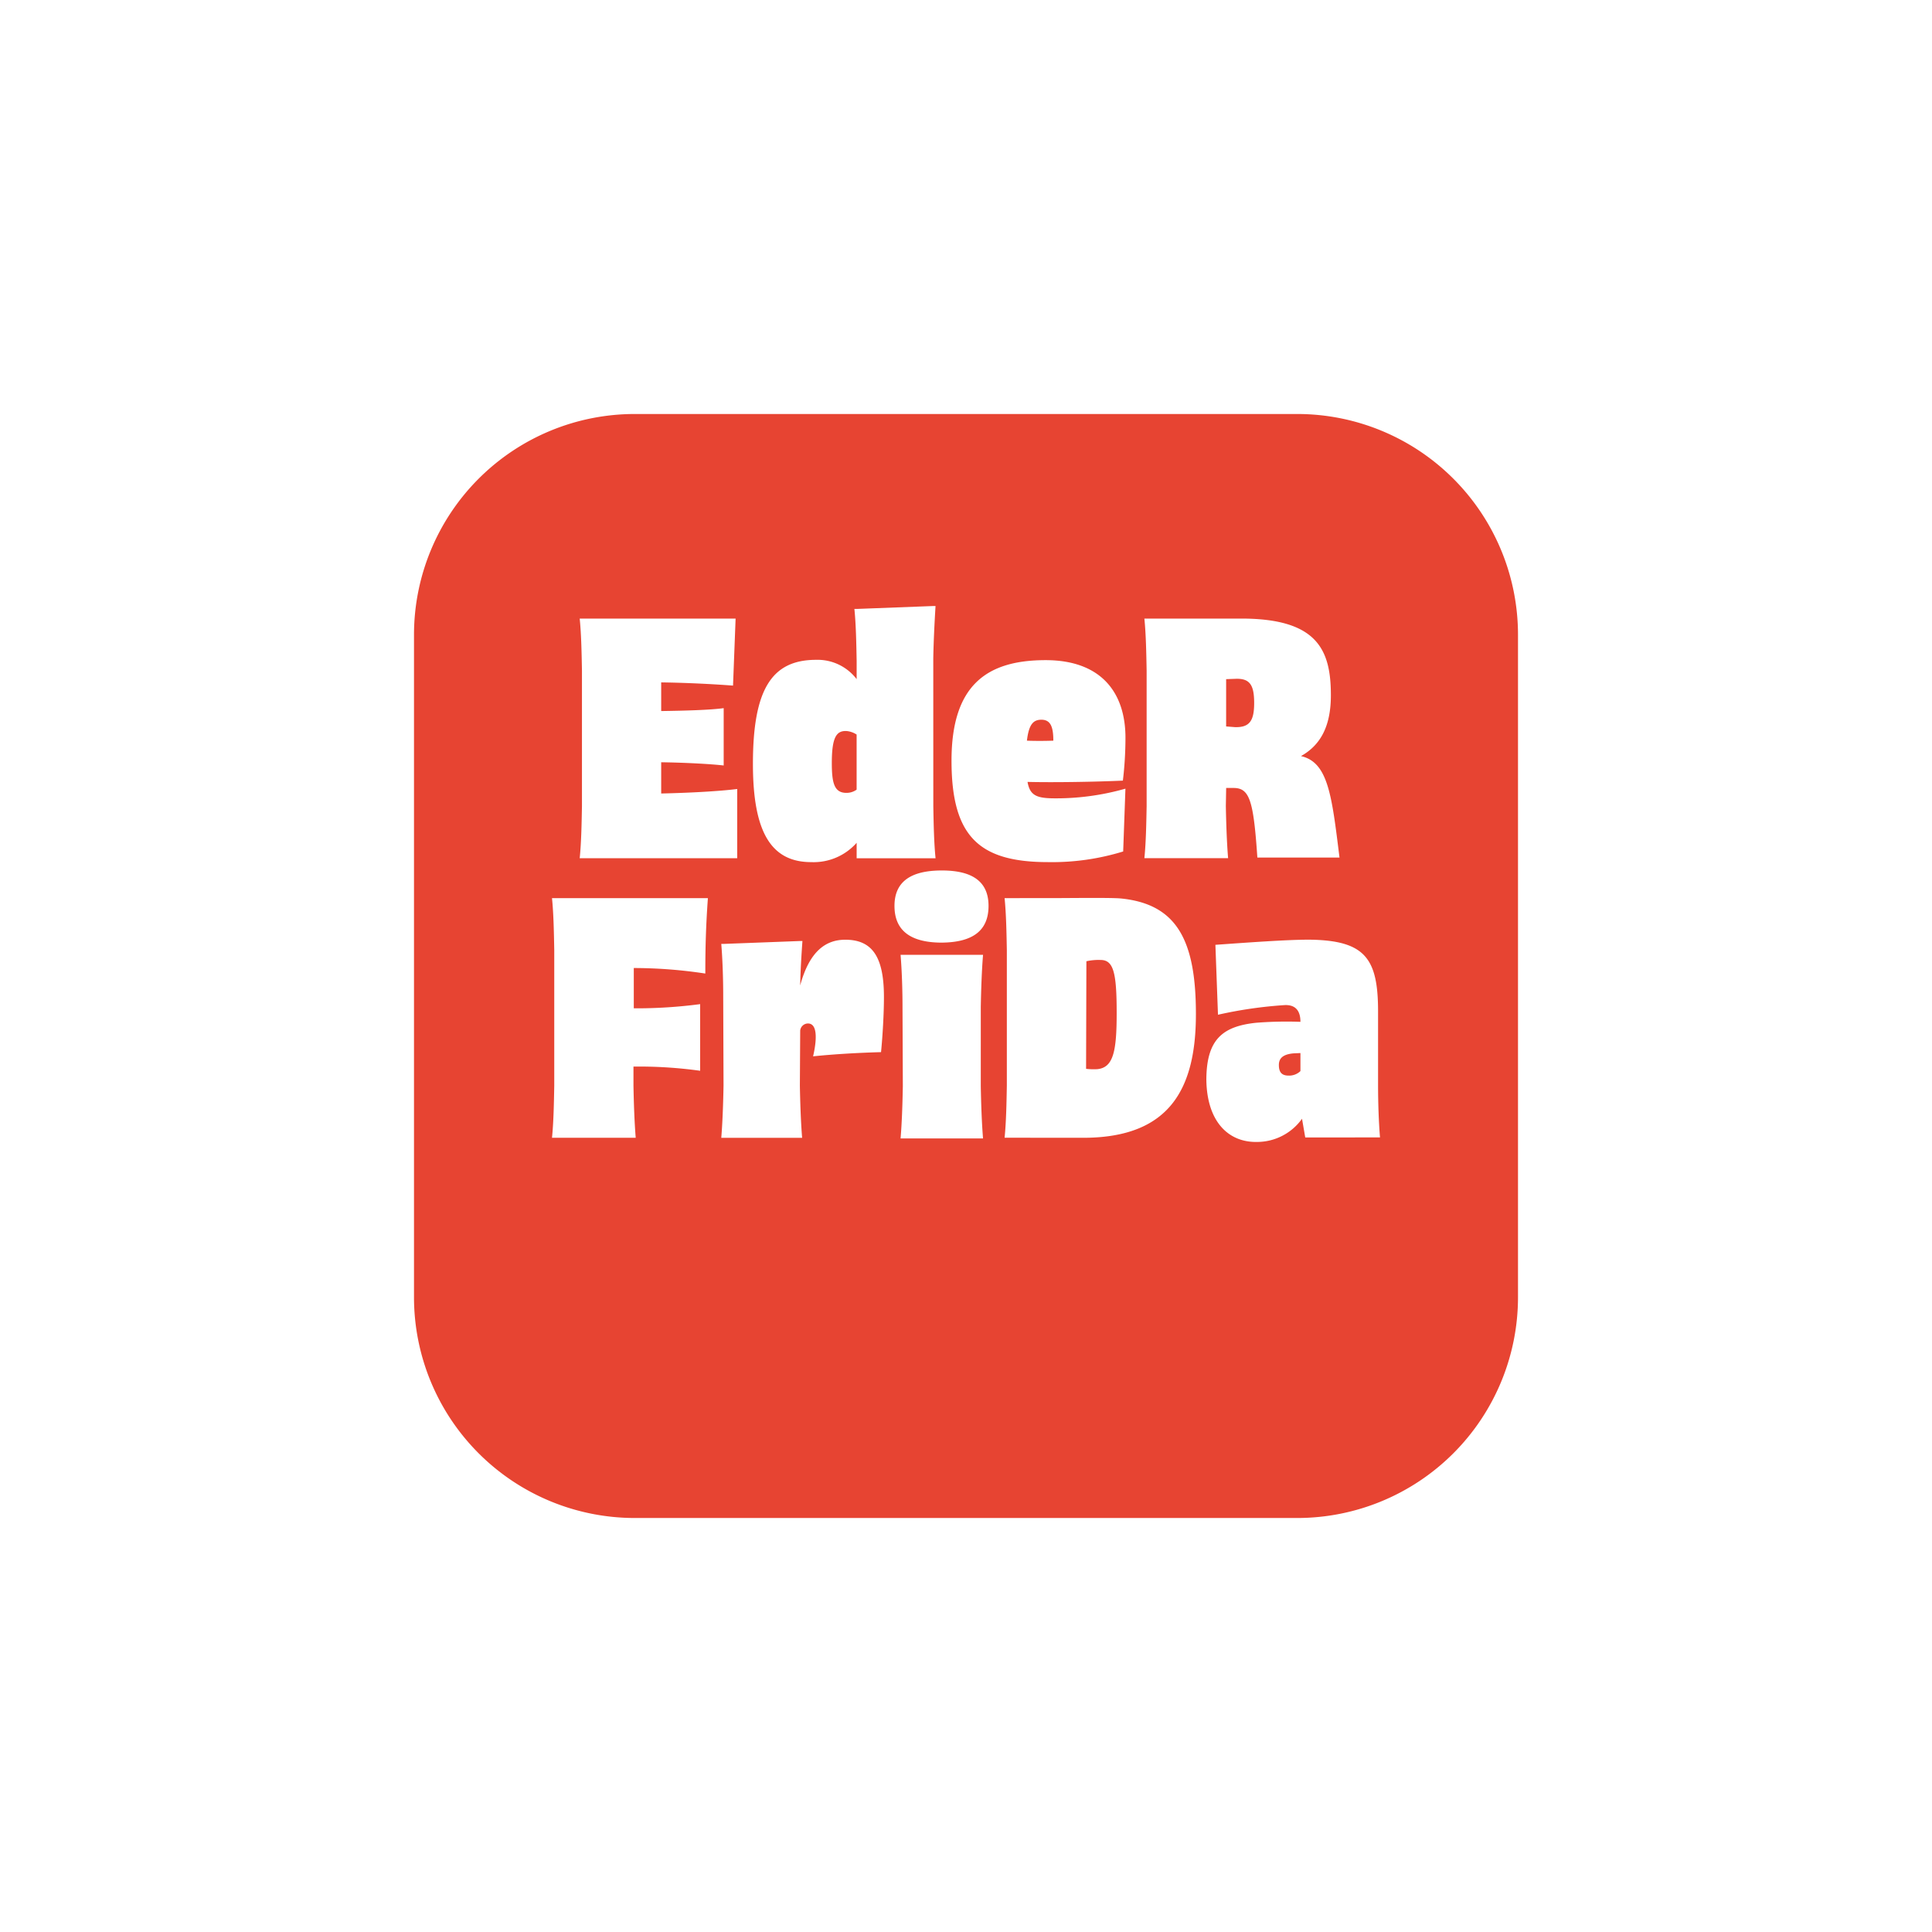
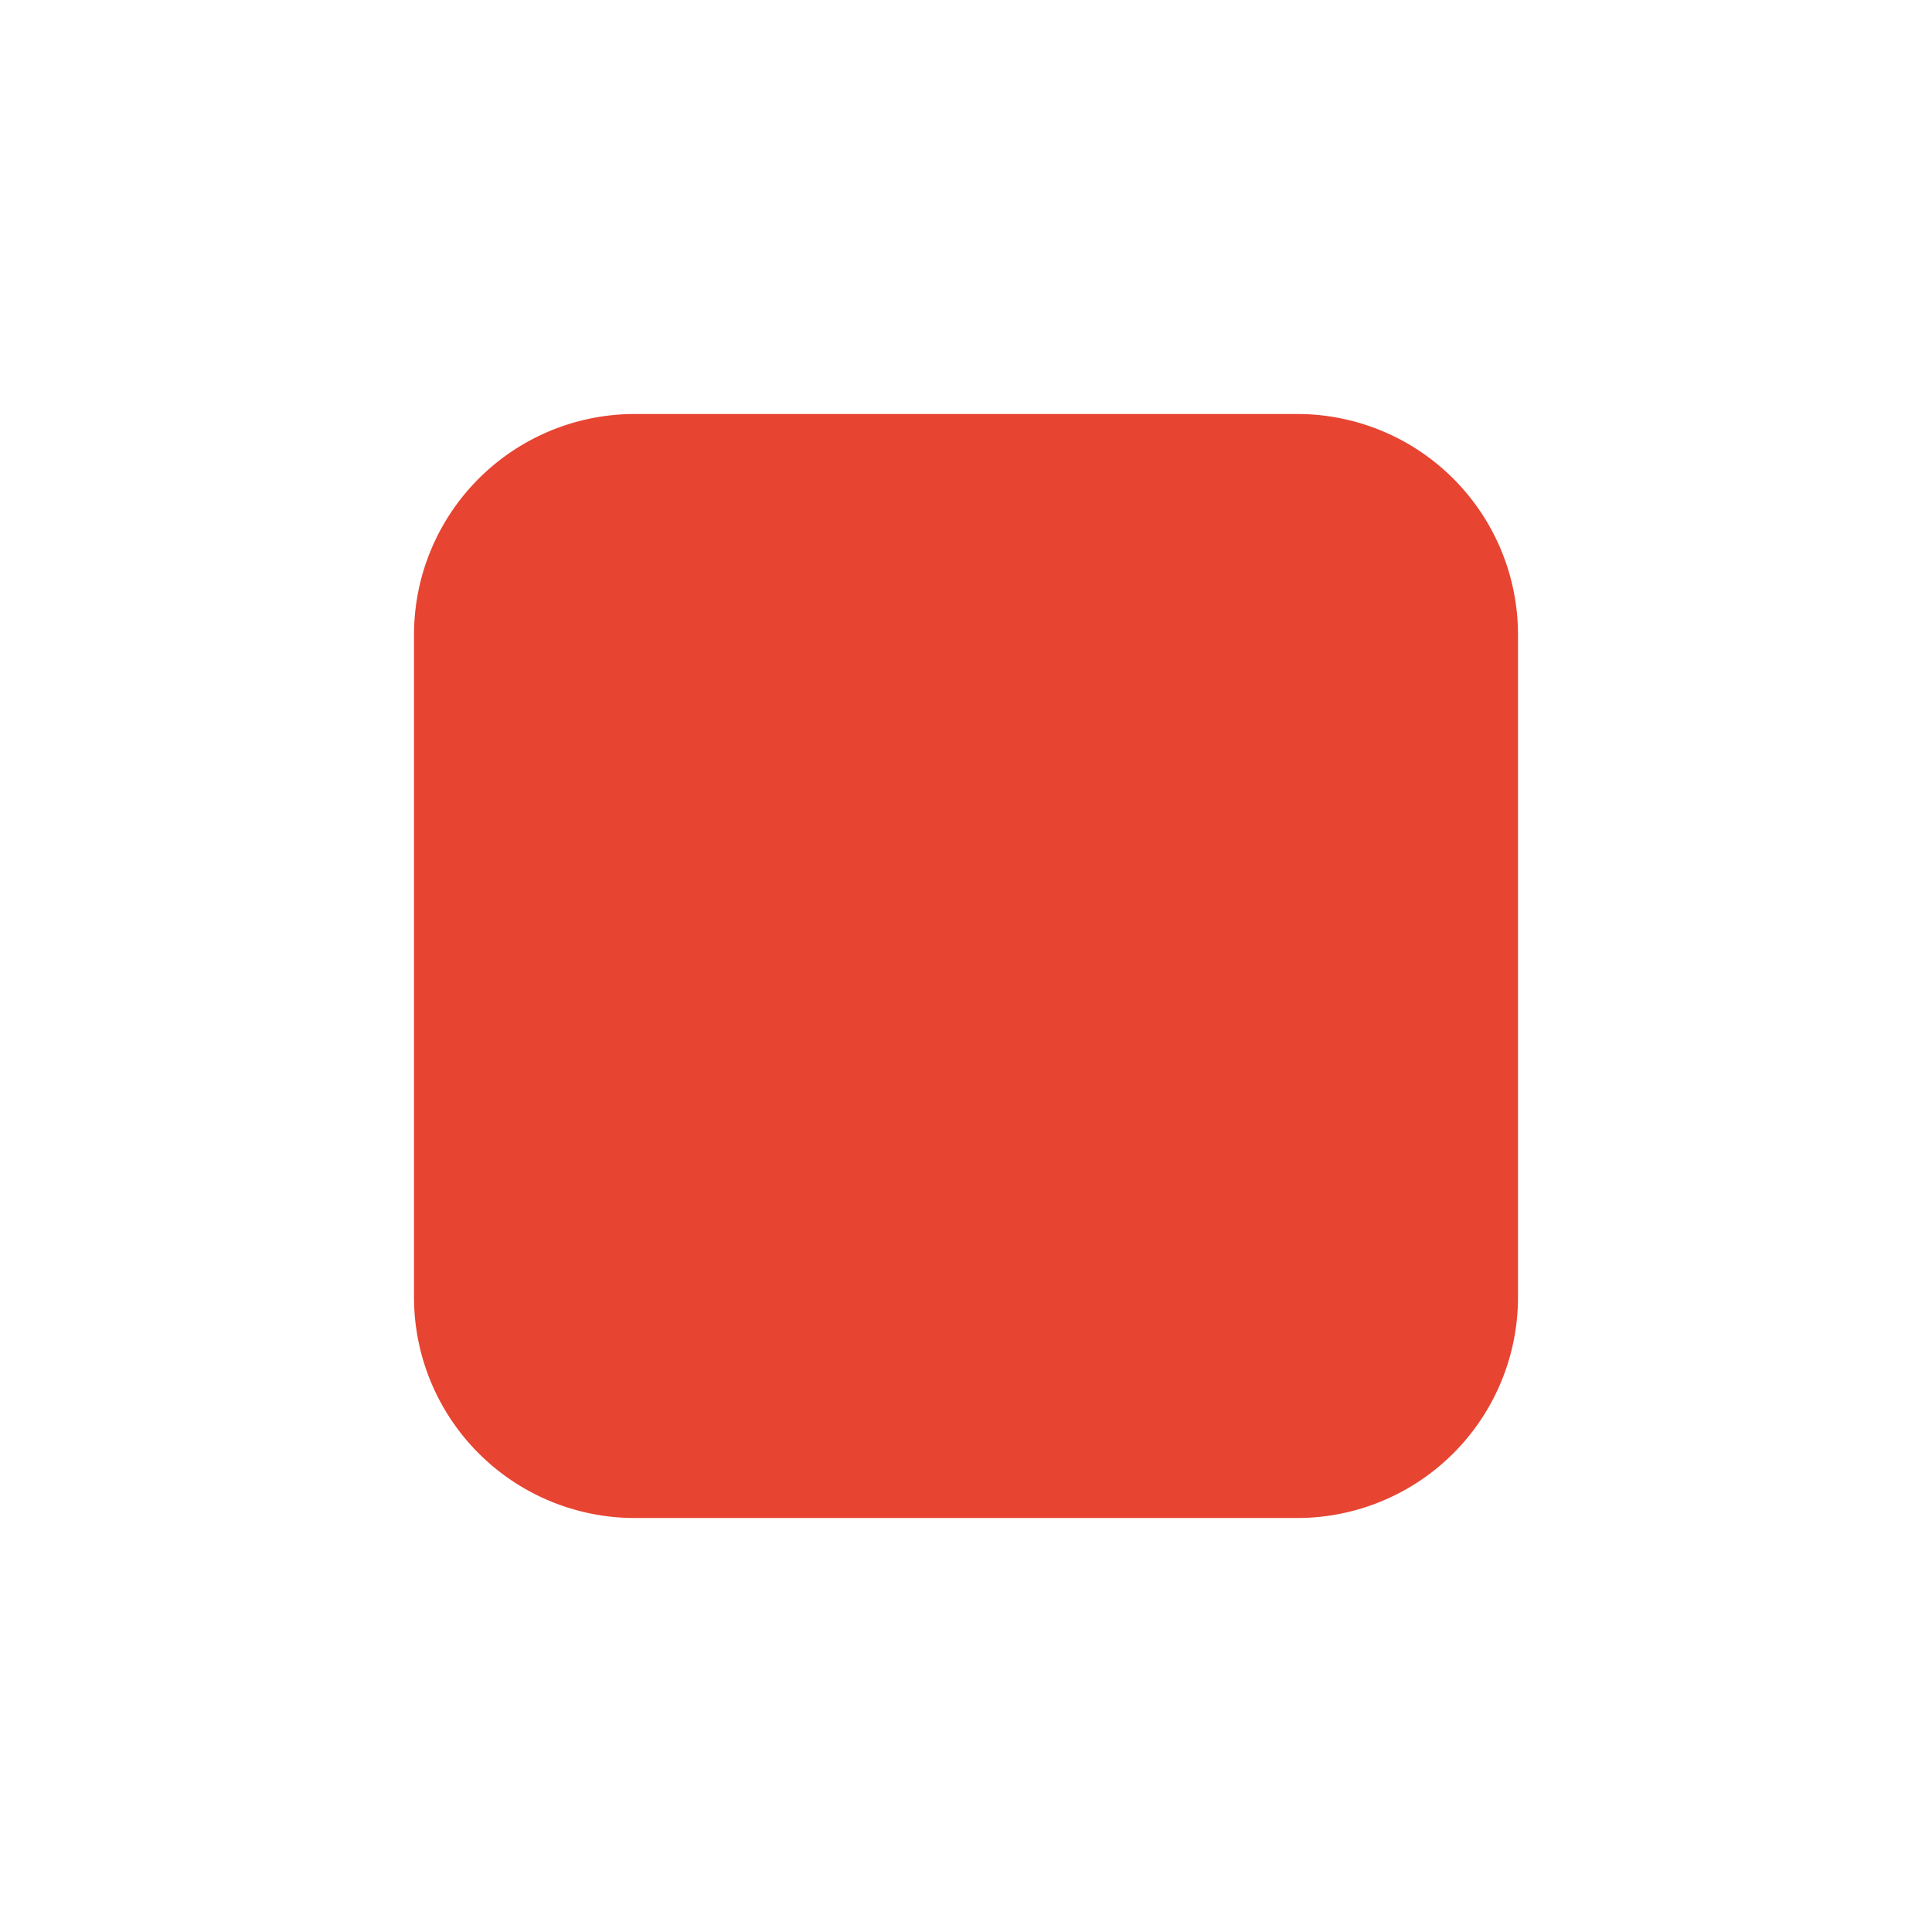
<svg xmlns="http://www.w3.org/2000/svg" width="210" height="210" viewBox="0 0 210 210">
  <defs>
    <filter id="a" x="0" y="0" width="210" height="210" filterUnits="userSpaceOnUse">
      <feOffset dy="10" input="SourceAlpha" />
      <feGaussianBlur stdDeviation="15" result="b" />
      <feFlood flood-opacity="0.302" />
      <feComposite operator="in" in2="b" />
      <feComposite in="SourceGraphic" />
    </filter>
    <clipPath id="c">
-       <rect width="90" height="58.254" fill="#fff" />
-     </clipPath>
+       </clipPath>
  </defs>
  <g transform="translate(45 35)">
    <g transform="matrix(1, 0, 0, 1, -45, -35)" filter="url(#a)">
      <path d="M24,0H96a24,24,0,0,1,24,24V96a24,24,0,0,1-24,24H24A24,24,0,0,1,0,96V24A24,24,0,0,1,24,0Z" transform="translate(45 35)" fill="#e74432" />
    </g>
    <g transform="translate(15 30.873)">
      <g transform="translate(0 0)" clip-path="url(#c)">
        <path d="M15.32,16.981c2.451.035,5.252.175,6.792.35V11.1c-1.541.21-4.341.28-6.792.315V8.3c2.626.035,5.532.175,7.808.35l.28-7.283H6.462c.175,1.716.21,3.781.245,5.672v14.7c-.035,1.891-.07,3.957-.245,5.672H23.583V19.887c-1.926.245-5.147.42-8.263.49ZM44.894,5.672c.035-1.891.14-3.956.245-5.672h-.28L36.6.315h-.28c.175,1.716.21,3.781.245,5.672V7.948a5.333,5.333,0,0,0-4.412-2.1c-4.867,0-6.862,3.291-6.862,11.309,0,7.458,2,10.679,6.337,10.679a6.237,6.237,0,0,0,4.937-2.1v1.68h8.578c-.175-1.715-.21-3.781-.245-5.672ZM35.441,20.307c-1.33,0-1.575-1.12-1.575-3.256,0-2.836.525-3.5,1.575-3.466a2.389,2.389,0,0,1,1.121.385v5.987a1.851,1.851,0,0,1-1.121.35m19.7-1.19c2.731.07,7.317,0,10.363-.14a39.685,39.685,0,0,0,.28-4.657c0-4.937-2.661-8.438-8.683-8.438-6.407,0-10.224,2.731-10.224,10.924,0,8.263,3.011,11.029,10.5,11.029a26.253,26.253,0,0,0,8.158-1.156l.245-6.827A27.524,27.524,0,0,1,57.8,20.9c-1.751-.035-2.416-.385-2.661-1.785m1.505-6.757c.981,0,1.3.735,1.3,2.276-.91.035-2.1.035-2.871,0,.21-1.785.7-2.276,1.575-2.276m28.208,3.956c2.066-1.155,3.256-3.151,3.256-6.617,0-4.9-1.435-8.333-9.733-8.333H67.84c.175,1.716.21,3.781.245,5.672v14.7c-.035,1.891-.07,3.957-.245,5.672h9.1c-.14-1.715-.21-3.781-.245-5.672l.035-1.961h.8c1.751,0,2.171,1.365,2.591,7.563h8.928c-.84-6.757-1.226-10.363-4.2-11.029m-8.122-3.221V7.948l.98-.035c1.576-.07,2.066.631,2.066,2.626,0,1.926-.49,2.661-2.066,2.626Z" transform="translate(-3.451 0)" fill="#fff" />
        <path d="M16.665,72.87c0-2.941.07-5.252.28-8.193H0c.175,1.715.21,3.781.245,5.672v14.7C.21,86.945.175,89.01,0,90.726H9.1c-.14-1.715-.21-3.781-.245-5.672V82.988a48.25,48.25,0,0,1,7.248.455V76.2a52.74,52.74,0,0,1-7.213.455V72.275a51.77,51.77,0,0,1,7.773.6m15.212-3.676c-2.1,0-3.886,1.225-4.9,4.972.035-1.646.14-3.361.245-4.832h-.245l-8.332.315H18.4c.14,1.716.21,3.781.21,5.672l.035,9.733c-.035,1.891-.105,3.957-.245,5.672h8.788c-.14-1.715-.21-3.781-.245-5.672l.035-5.987a.86.86,0,0,1,.84-.77c1.191,0,.875,2.241.56,3.571,2.416-.245,4.9-.385,7.387-.455.175-1.786.315-4.2.315-5.987,0-4.307-1.226-6.232-4.2-6.232m10.493.315c3.4-.035,5.076-1.331,5.076-3.991,0-2.591-1.68-3.851-5.076-3.851-3.431,0-5.147,1.261-5.147,3.851q0,3.991,5.147,3.991M37.889,90.8h8.963c-.14-1.715-.21-3.781-.245-5.672V76.511c.035-1.891.105-3.957.245-5.672H37.889c.14,1.715.21,3.781.21,5.672l.035,8.613c-.035,1.891-.1,3.957-.245,5.672m20.128-.07c9.173-.105,11.974-5.392,11.974-13.445,0-8.017-2.066-11.974-8.193-12.569-1.155-.1-5.707-.035-7.667-.035H49.194c.175,1.715.21,3.781.245,5.672v14.7c-.035,1.891-.07,3.957-.245,5.672Zm.07-19.187a6.069,6.069,0,0,1,1.541-.14c1.4,0,1.75,1.365,1.75,5.742,0,4.166-.35,5.952-2.1,6.127a7.137,7.137,0,0,1-1.226-.035ZM89.79,77c0-5.777-1.4-7.737-7.492-7.807-2.486,0-6.722.315-10.189.56l.28,7.6a46.772,46.772,0,0,1,7.283-1.05c1.155-.035,1.68.63,1.68,1.821a41.962,41.962,0,0,0-4.8.1c-3.676.385-5.392,1.821-5.427,6.127.035,4.552,2.346,6.9,5.532,6.828a6.012,6.012,0,0,0,4.867-2.521l.35,2.031H90c-.14-1.716-.21-3.781-.21-5.672Zm-9.733,6.968c-.805,0-1.05-.455-1.05-1.155,0-.735.455-1.155,1.575-1.261l.77-.035v1.961a1.765,1.765,0,0,1-1.3.49" transform="translate(0 -32.928)" fill="#fff" />
      </g>
    </g>
  </g>
</svg>